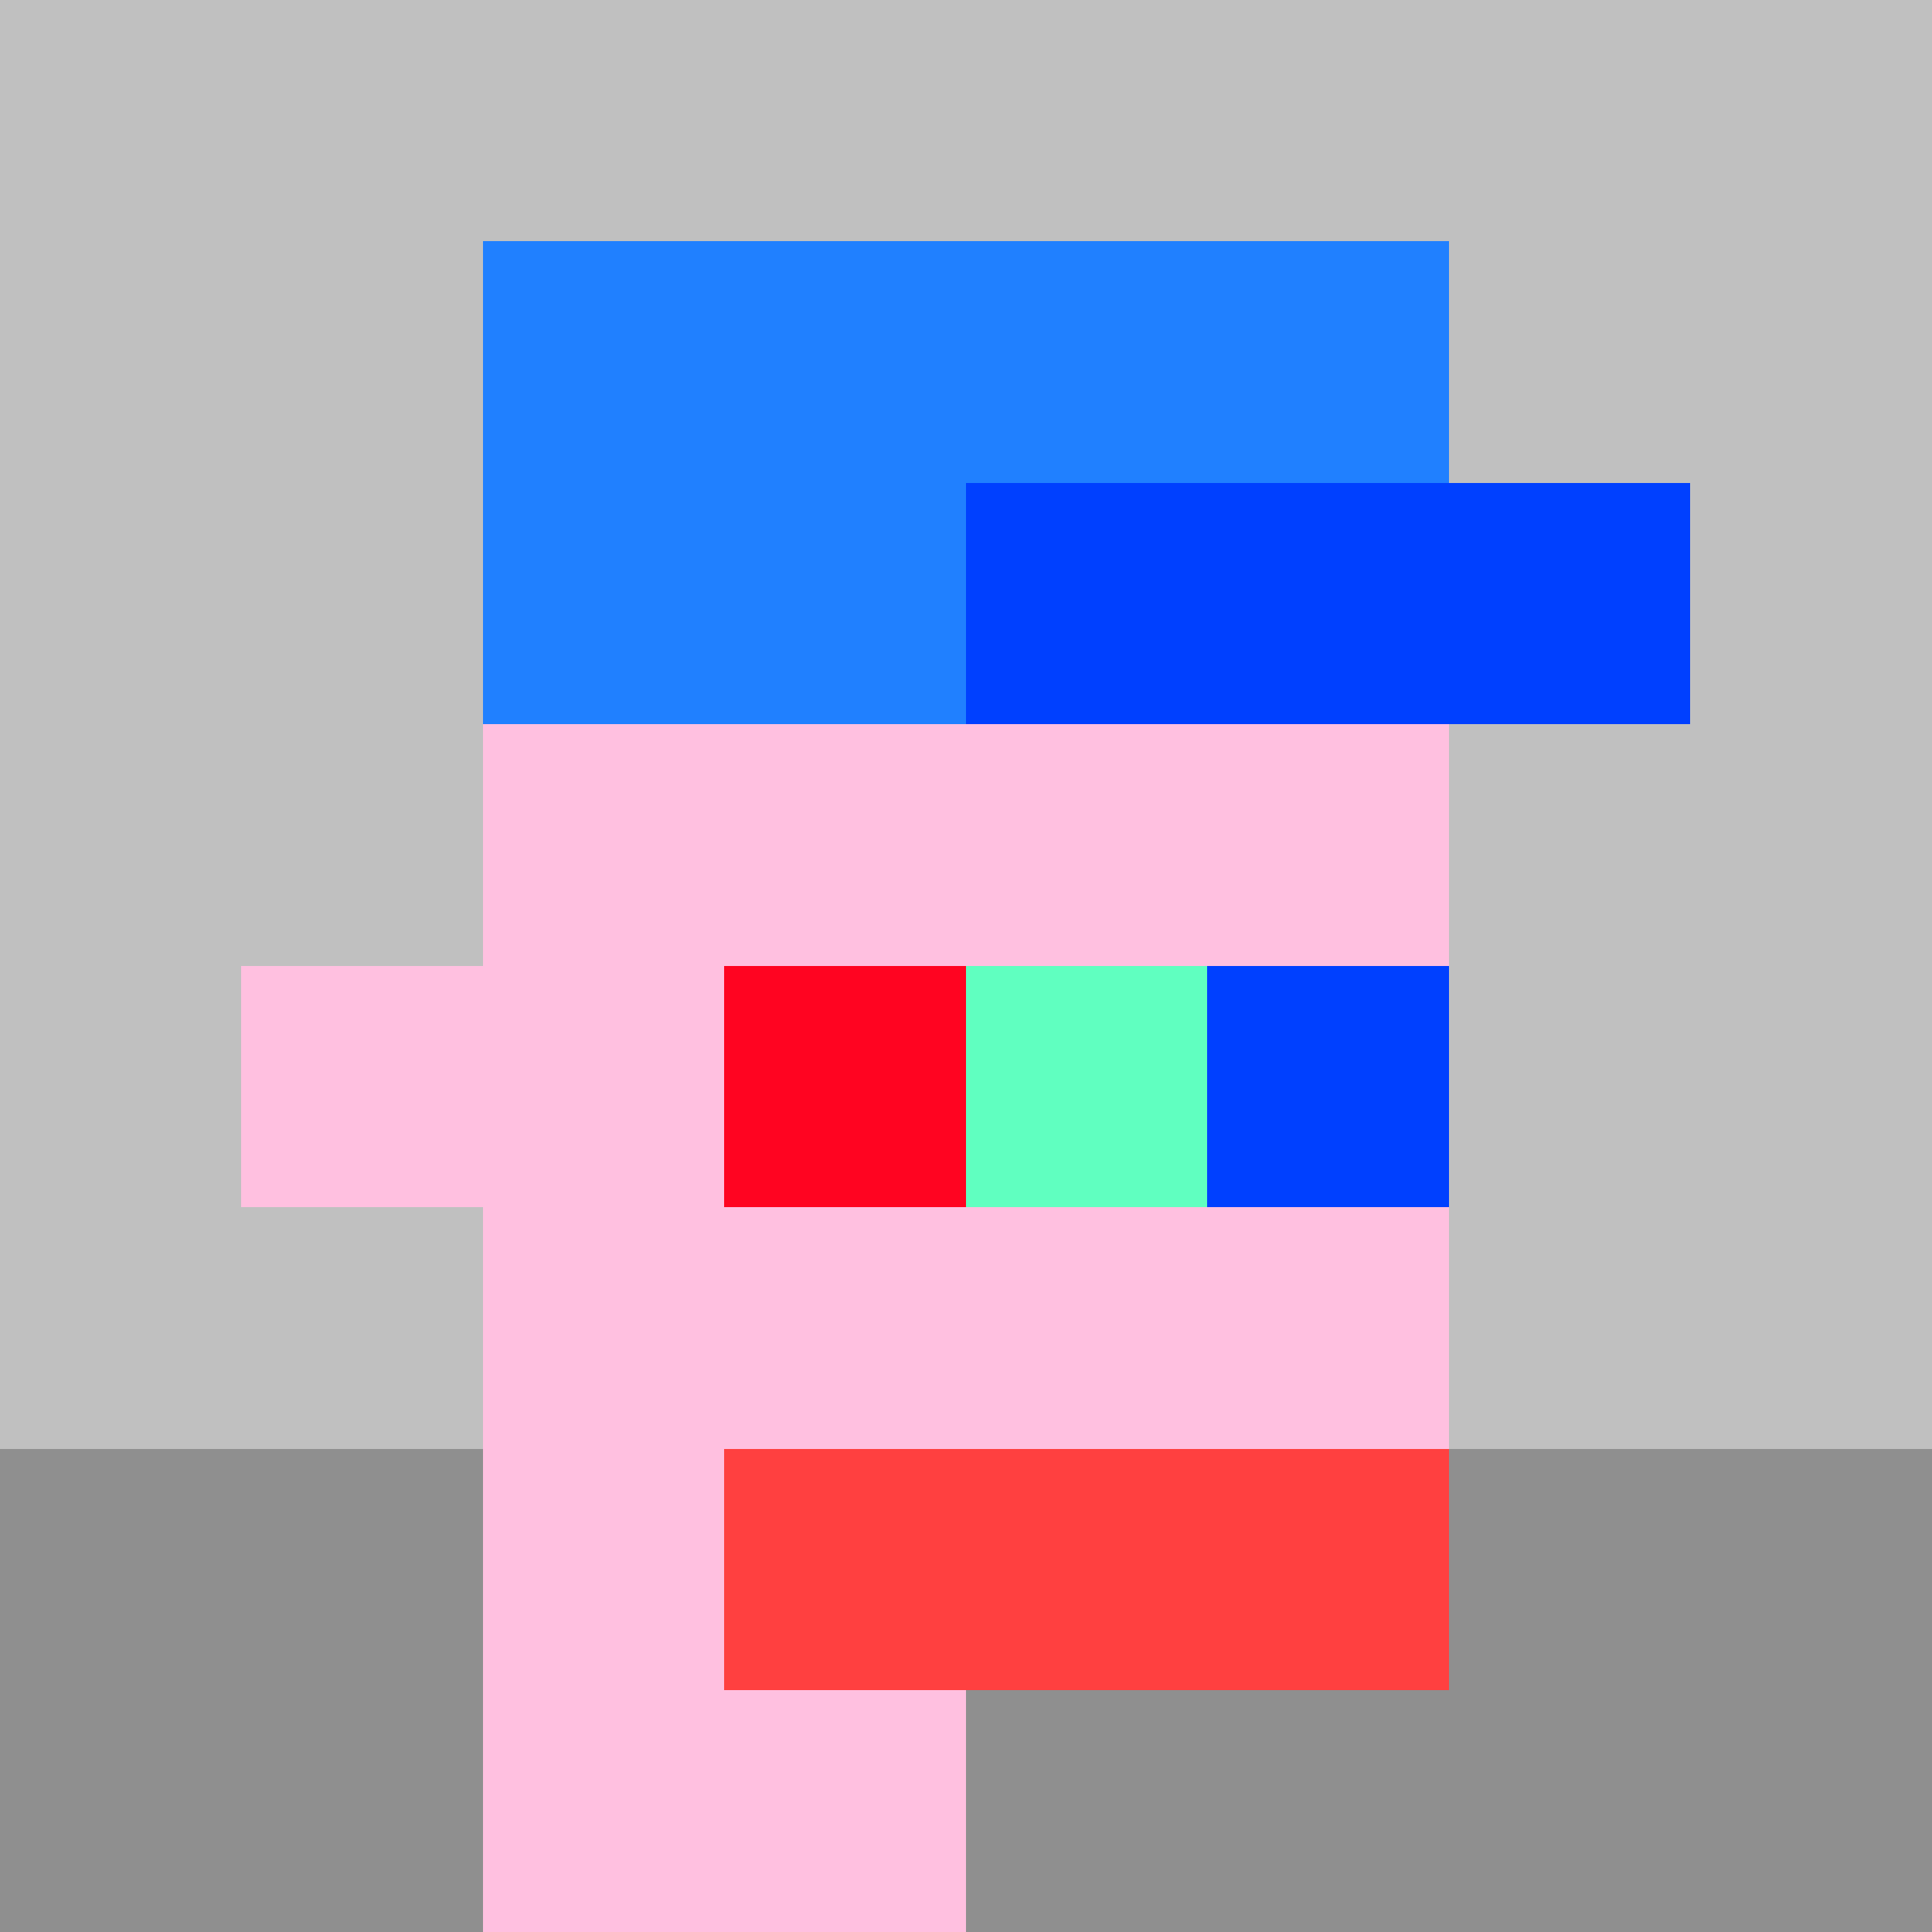
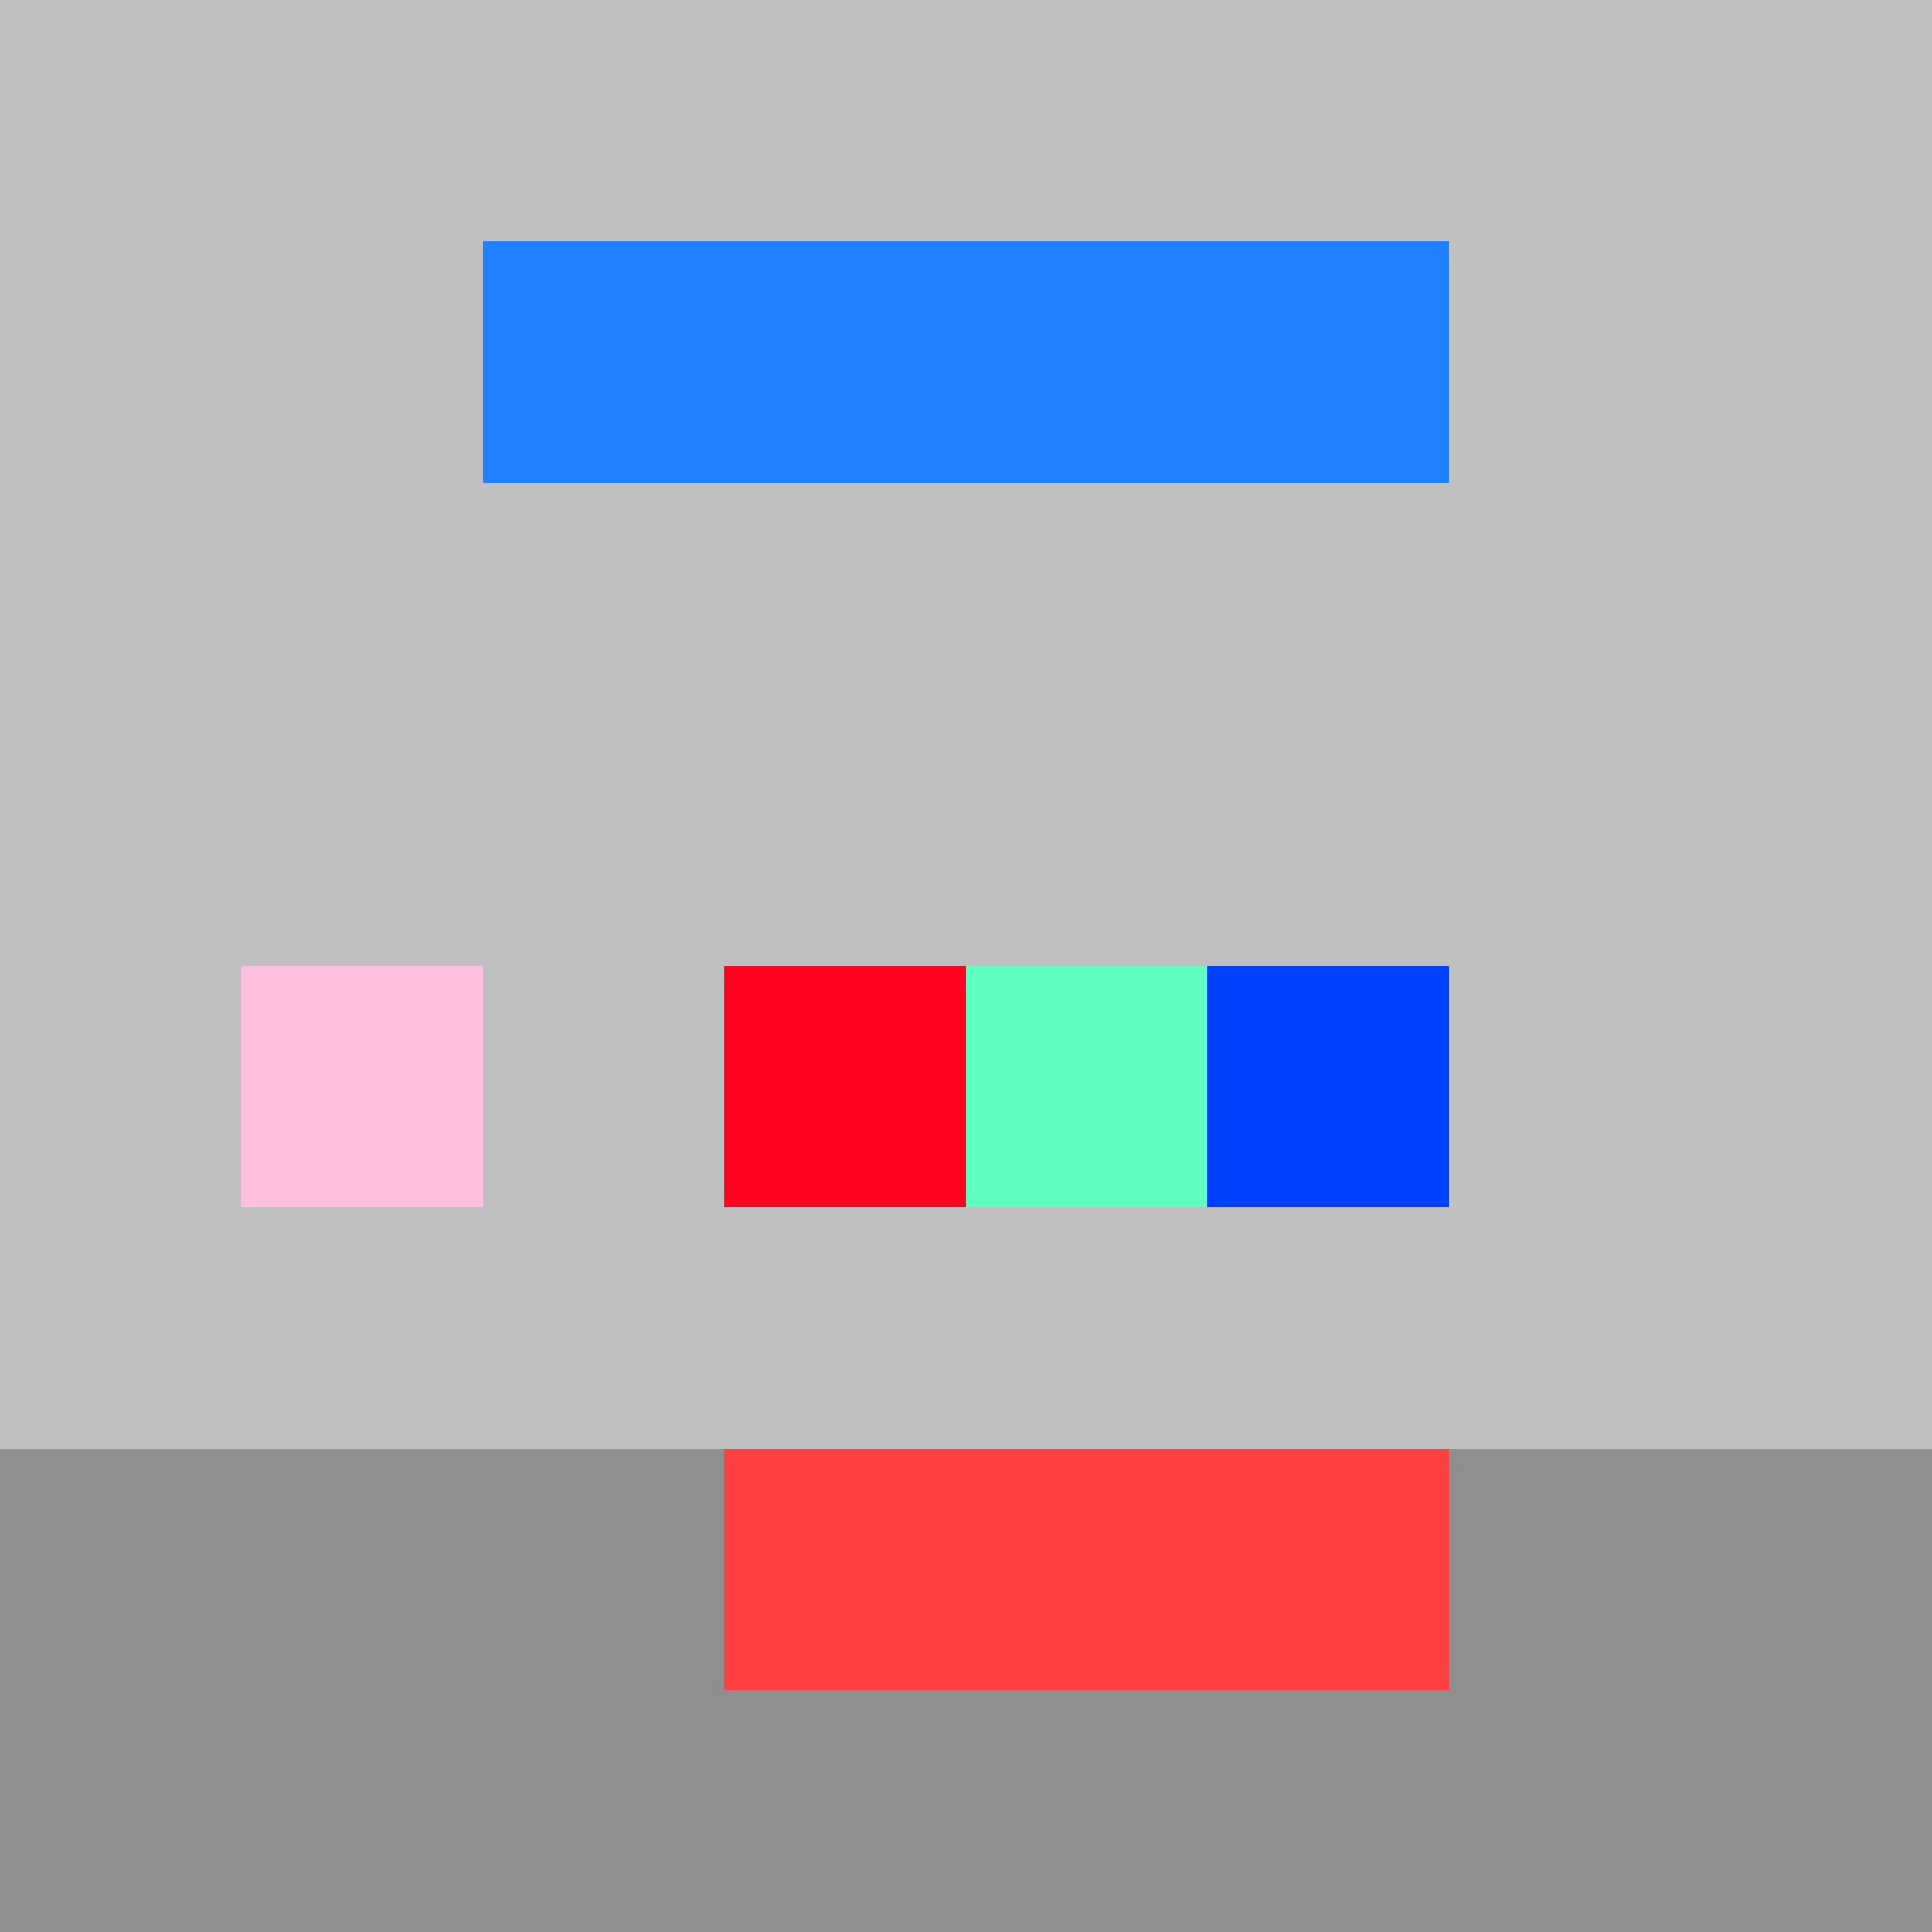
<svg xmlns="http://www.w3.org/2000/svg" width="1200" height="1200" shape-rendering="crispEdges" version="1.2" viewBox="0 0 8 8">
  <style>rect{shape-rendering:crispEdges}</style>
  <g fill="#c0c0c0" fill-opacity="1">
    <rect x="0" y="0" width="8" height="6" />
  </g>
  <g fill="#8f8f8f" fill-opacity="1">
    <rect x="0" y="6" width="8" height="2" />
  </g>
  <g fill="#ffc0e0" fill-opacity="1">
-     <rect x="2" y="2" width="4" height="5" />
    <rect x="1" y="4" width="1" height="1" />
-     <rect x="2" y="7" width="2" height="1" />
  </g>
  <g fill="#ff4040" fill-opacity="1">
    <rect x="3" y="6" width="3" height="1" />
  </g>
  <g fill="#2080ff" fill-opacity="1">
    <rect x="2" y="1" width="4" height="1" />
-     <rect x="2" y="2" width="2" height="1" />
  </g>
  <g fill="#0040ff" fill-opacity="1">
-     <rect x="4" y="2" width="3" height="1" />
-   </g>
+     </g>
  <g fill="#60ffc0" fill-opacity="1">
    <rect x="4" y="4" width="1" height="1" />
  </g>
  <g fill="#0040ff" fill-opacity="1">
    <rect x="5" y="4" width="1" height="1" />
  </g>
  <g fill="#ff0421" fill-opacity="1">
    <rect x="3" y="4" width="1" height="1" />
  </g>
</svg>